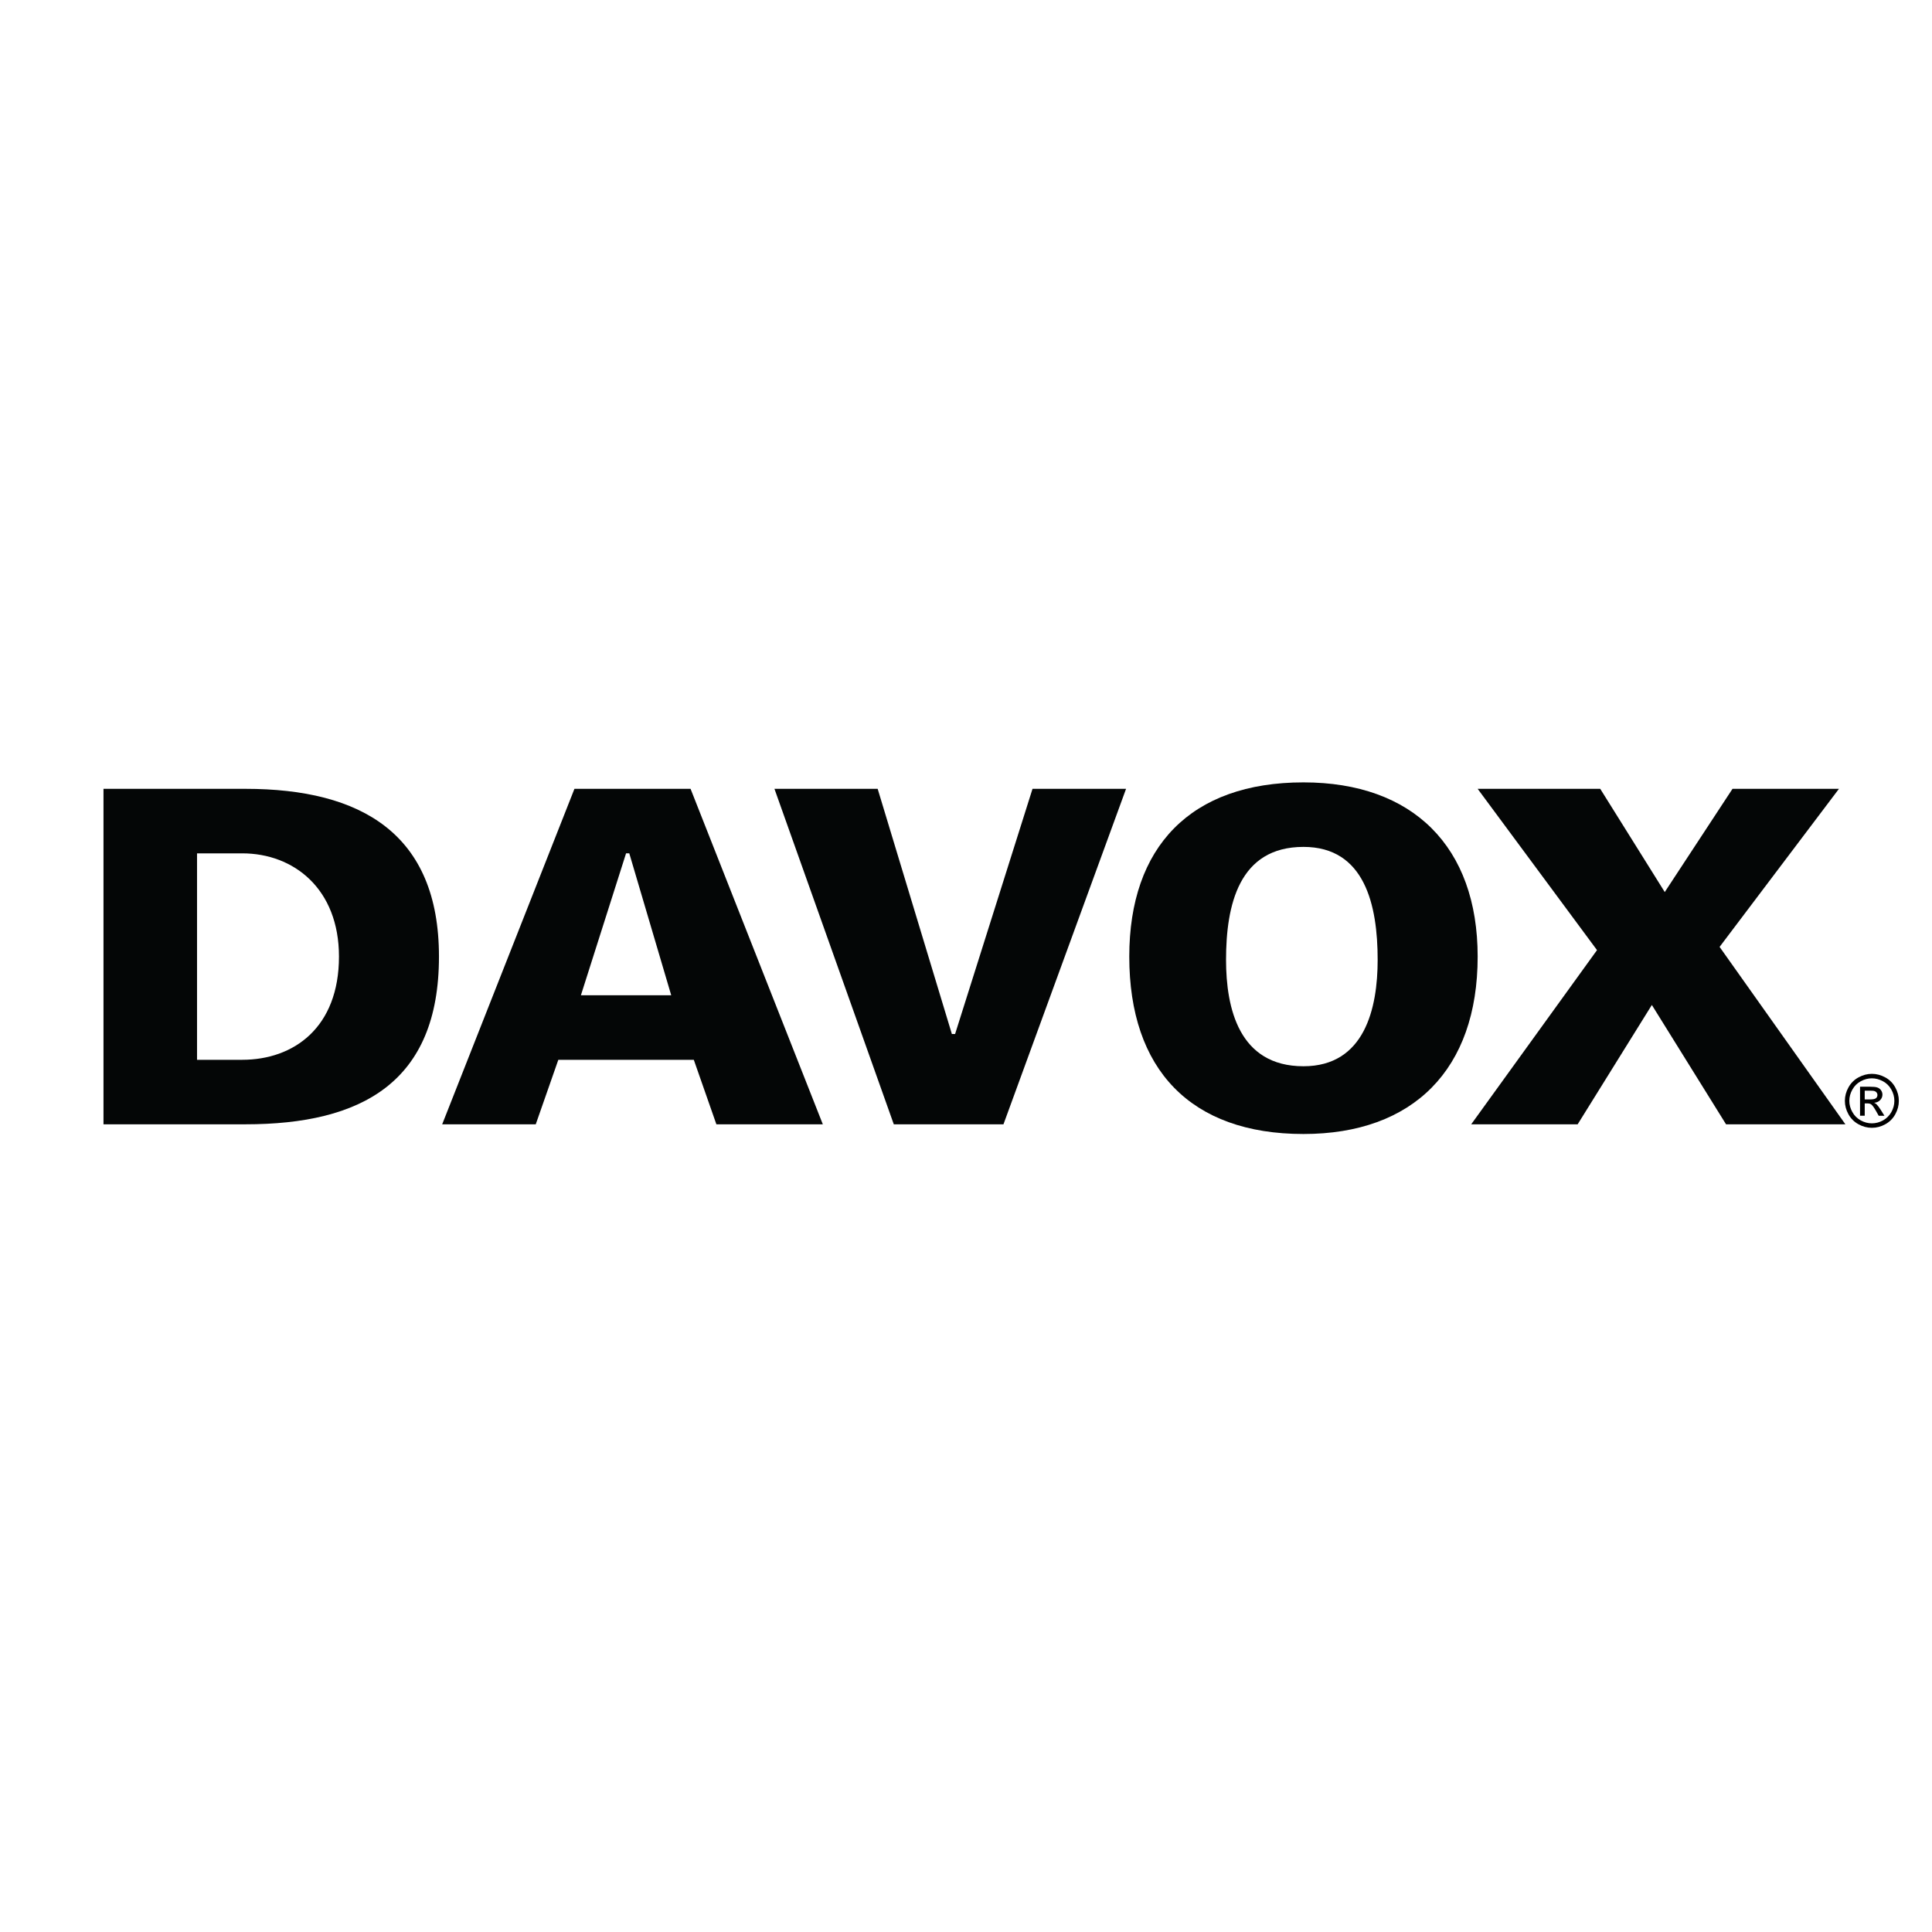
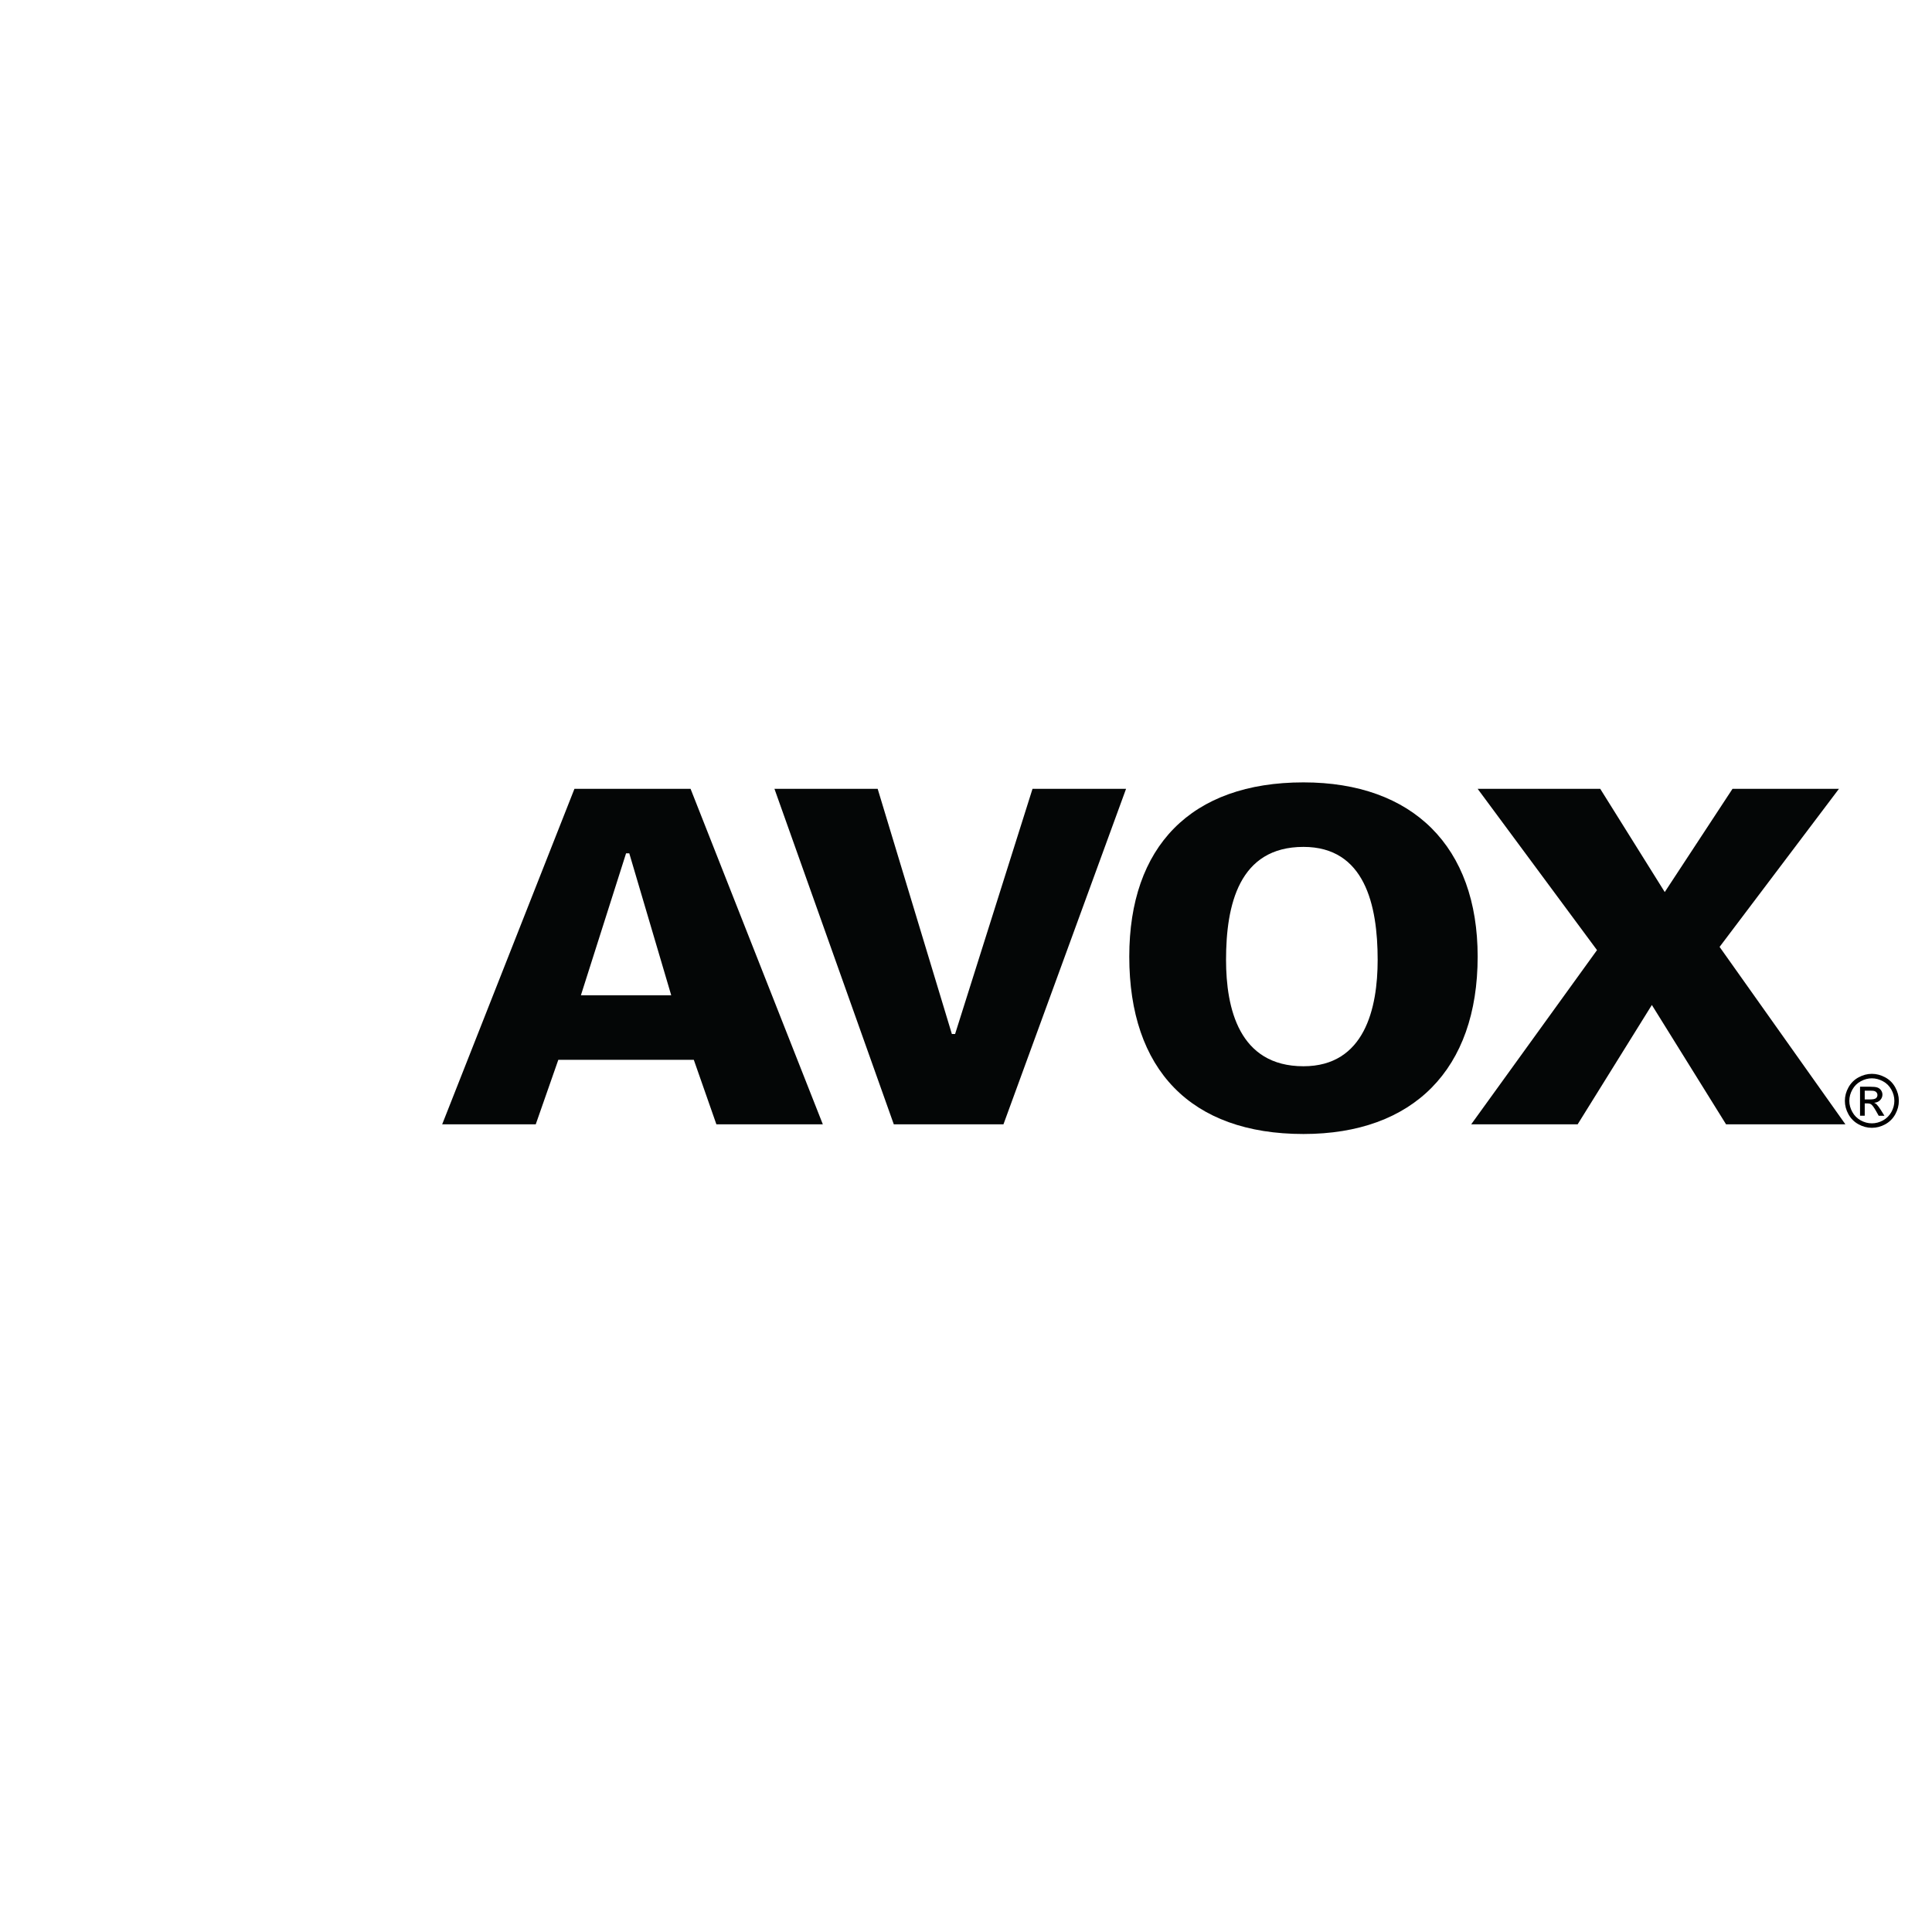
<svg xmlns="http://www.w3.org/2000/svg" version="1.0" id="Layer_1" x="0px" y="0px" width="192.756px" height="192.756px" viewBox="0 0 192.756 192.756" enable-background="new 0 0 192.756 192.756" xml:space="preserve">
  <g>
-     <polygon fill-rule="evenodd" clip-rule="evenodd" fill="#FFFFFF" points="0,0 192.756,0 192.756,192.756 0,192.756 0,0  " />
-     <path fill-rule="evenodd" clip-rule="evenodd" fill="#040606" d="M24.486,78.702c11.586,0,19.31,4.505,19.31,16.735   c0,12.551-7.724,16.735-19.31,16.735H10.325v-33.47H24.486L24.486,78.702L24.486,78.702z M19.658,105.736h4.506   c5.149,0,9.655-3.219,9.655-10.299c0-6.758-4.506-10.298-9.655-10.298h-4.506V105.736L19.658,105.736z" />
    <path fill-rule="evenodd" clip-rule="evenodd" fill="#040606" d="M44.117,112.172l13.195-33.47h11.586l13.195,33.47h-10.62   l-2.253-6.436H55.704l-2.252,6.436H44.117L44.117,112.172L44.117,112.172z M66.968,99.299l-4.184-14.16h-0.322l-4.505,14.16H66.968   L66.968,99.299z" />
    <polygon fill-rule="evenodd" clip-rule="evenodd" fill="#040606" points="103.014,78.702 112.347,78.702 100.116,112.172    89.174,112.172 77.267,78.702 87.565,78.702 94.968,103.162 95.29,103.162 103.014,78.702  " />
    <path fill-rule="evenodd" clip-rule="evenodd" fill="#040606" d="M112.668,95.437c0-10.942,6.115-17.379,17.379-17.379   c10.942,0,17.379,6.437,17.379,17.379c0,11.264-6.437,17.702-17.379,17.702C118.783,113.139,112.668,106.701,112.668,95.437   L112.668,95.437L112.668,95.437z M130.047,84.495c-6.437,0-7.724,5.793-7.724,11.265c0,4.827,1.287,10.62,7.724,10.62   c6.115,0,7.402-5.793,7.402-10.62C137.449,90.288,136.162,84.495,130.047,84.495L130.047,84.495z" />
    <polygon fill-rule="evenodd" clip-rule="evenodd" fill="#040606" points="164.806,100.266 157.403,112.172 146.782,112.172    159.334,94.793 147.426,78.702 159.656,78.702 166.093,89 172.852,78.702 183.472,78.702 171.564,94.472 184.115,112.172    172.208,112.172 164.806,100.266  " />
    <path fill-rule="evenodd" clip-rule="evenodd" d="M186.757,107.137c0.453,0,0.894,0.115,1.324,0.348   c0.43,0.232,0.767,0.564,1.006,0.996c0.241,0.432,0.361,0.881,0.361,1.35c0,0.467-0.119,0.91-0.355,1.34   c-0.237,0.428-0.569,0.76-0.995,0.996c-0.428,0.238-0.874,0.355-1.341,0.355c-0.466,0-0.913-0.117-1.339-0.355   c-0.429-0.236-0.76-0.568-0.998-0.996c-0.238-0.43-0.356-0.873-0.356-1.34c0-0.469,0.12-0.918,0.361-1.35   c0.242-0.432,0.577-0.764,1.009-0.996C185.864,107.252,186.305,107.137,186.757,107.137L186.757,107.137z M186.757,107.584   c-0.379,0-0.746,0.098-1.104,0.291c-0.357,0.191-0.639,0.471-0.84,0.83c-0.203,0.361-0.305,0.736-0.305,1.125s0.101,0.76,0.3,1.115   c0.198,0.357,0.476,0.635,0.833,0.834c0.356,0.197,0.728,0.297,1.116,0.297c0.388,0,0.761-0.1,1.118-0.297   c0.355-0.199,0.633-0.477,0.83-0.834c0.197-0.355,0.296-0.727,0.296-1.115s-0.1-0.764-0.302-1.125   c-0.2-0.359-0.479-0.639-0.84-0.83C187.501,107.682,187.132,107.584,186.757,107.584L186.757,107.584z M185.576,111.318v-2.896   h0.995c0.341,0,0.586,0.025,0.739,0.08c0.152,0.053,0.272,0.146,0.364,0.279c0.09,0.133,0.136,0.275,0.136,0.426   c0,0.211-0.076,0.396-0.228,0.553c-0.15,0.158-0.352,0.244-0.602,0.264c0.103,0.043,0.185,0.094,0.246,0.154   c0.116,0.115,0.26,0.307,0.43,0.574l0.352,0.566h-0.57l-0.257-0.455c-0.203-0.359-0.365-0.586-0.489-0.676   c-0.085-0.066-0.21-0.1-0.375-0.1h-0.273v1.23H185.576L185.576,111.318z M186.044,109.689h0.567c0.271,0,0.455-0.043,0.554-0.121   c0.099-0.082,0.148-0.188,0.148-0.322c0-0.086-0.024-0.162-0.071-0.23c-0.048-0.068-0.113-0.119-0.197-0.15   c-0.085-0.035-0.241-0.051-0.47-0.051h-0.531V109.689L186.044,109.689z" />
  </g>
</svg>